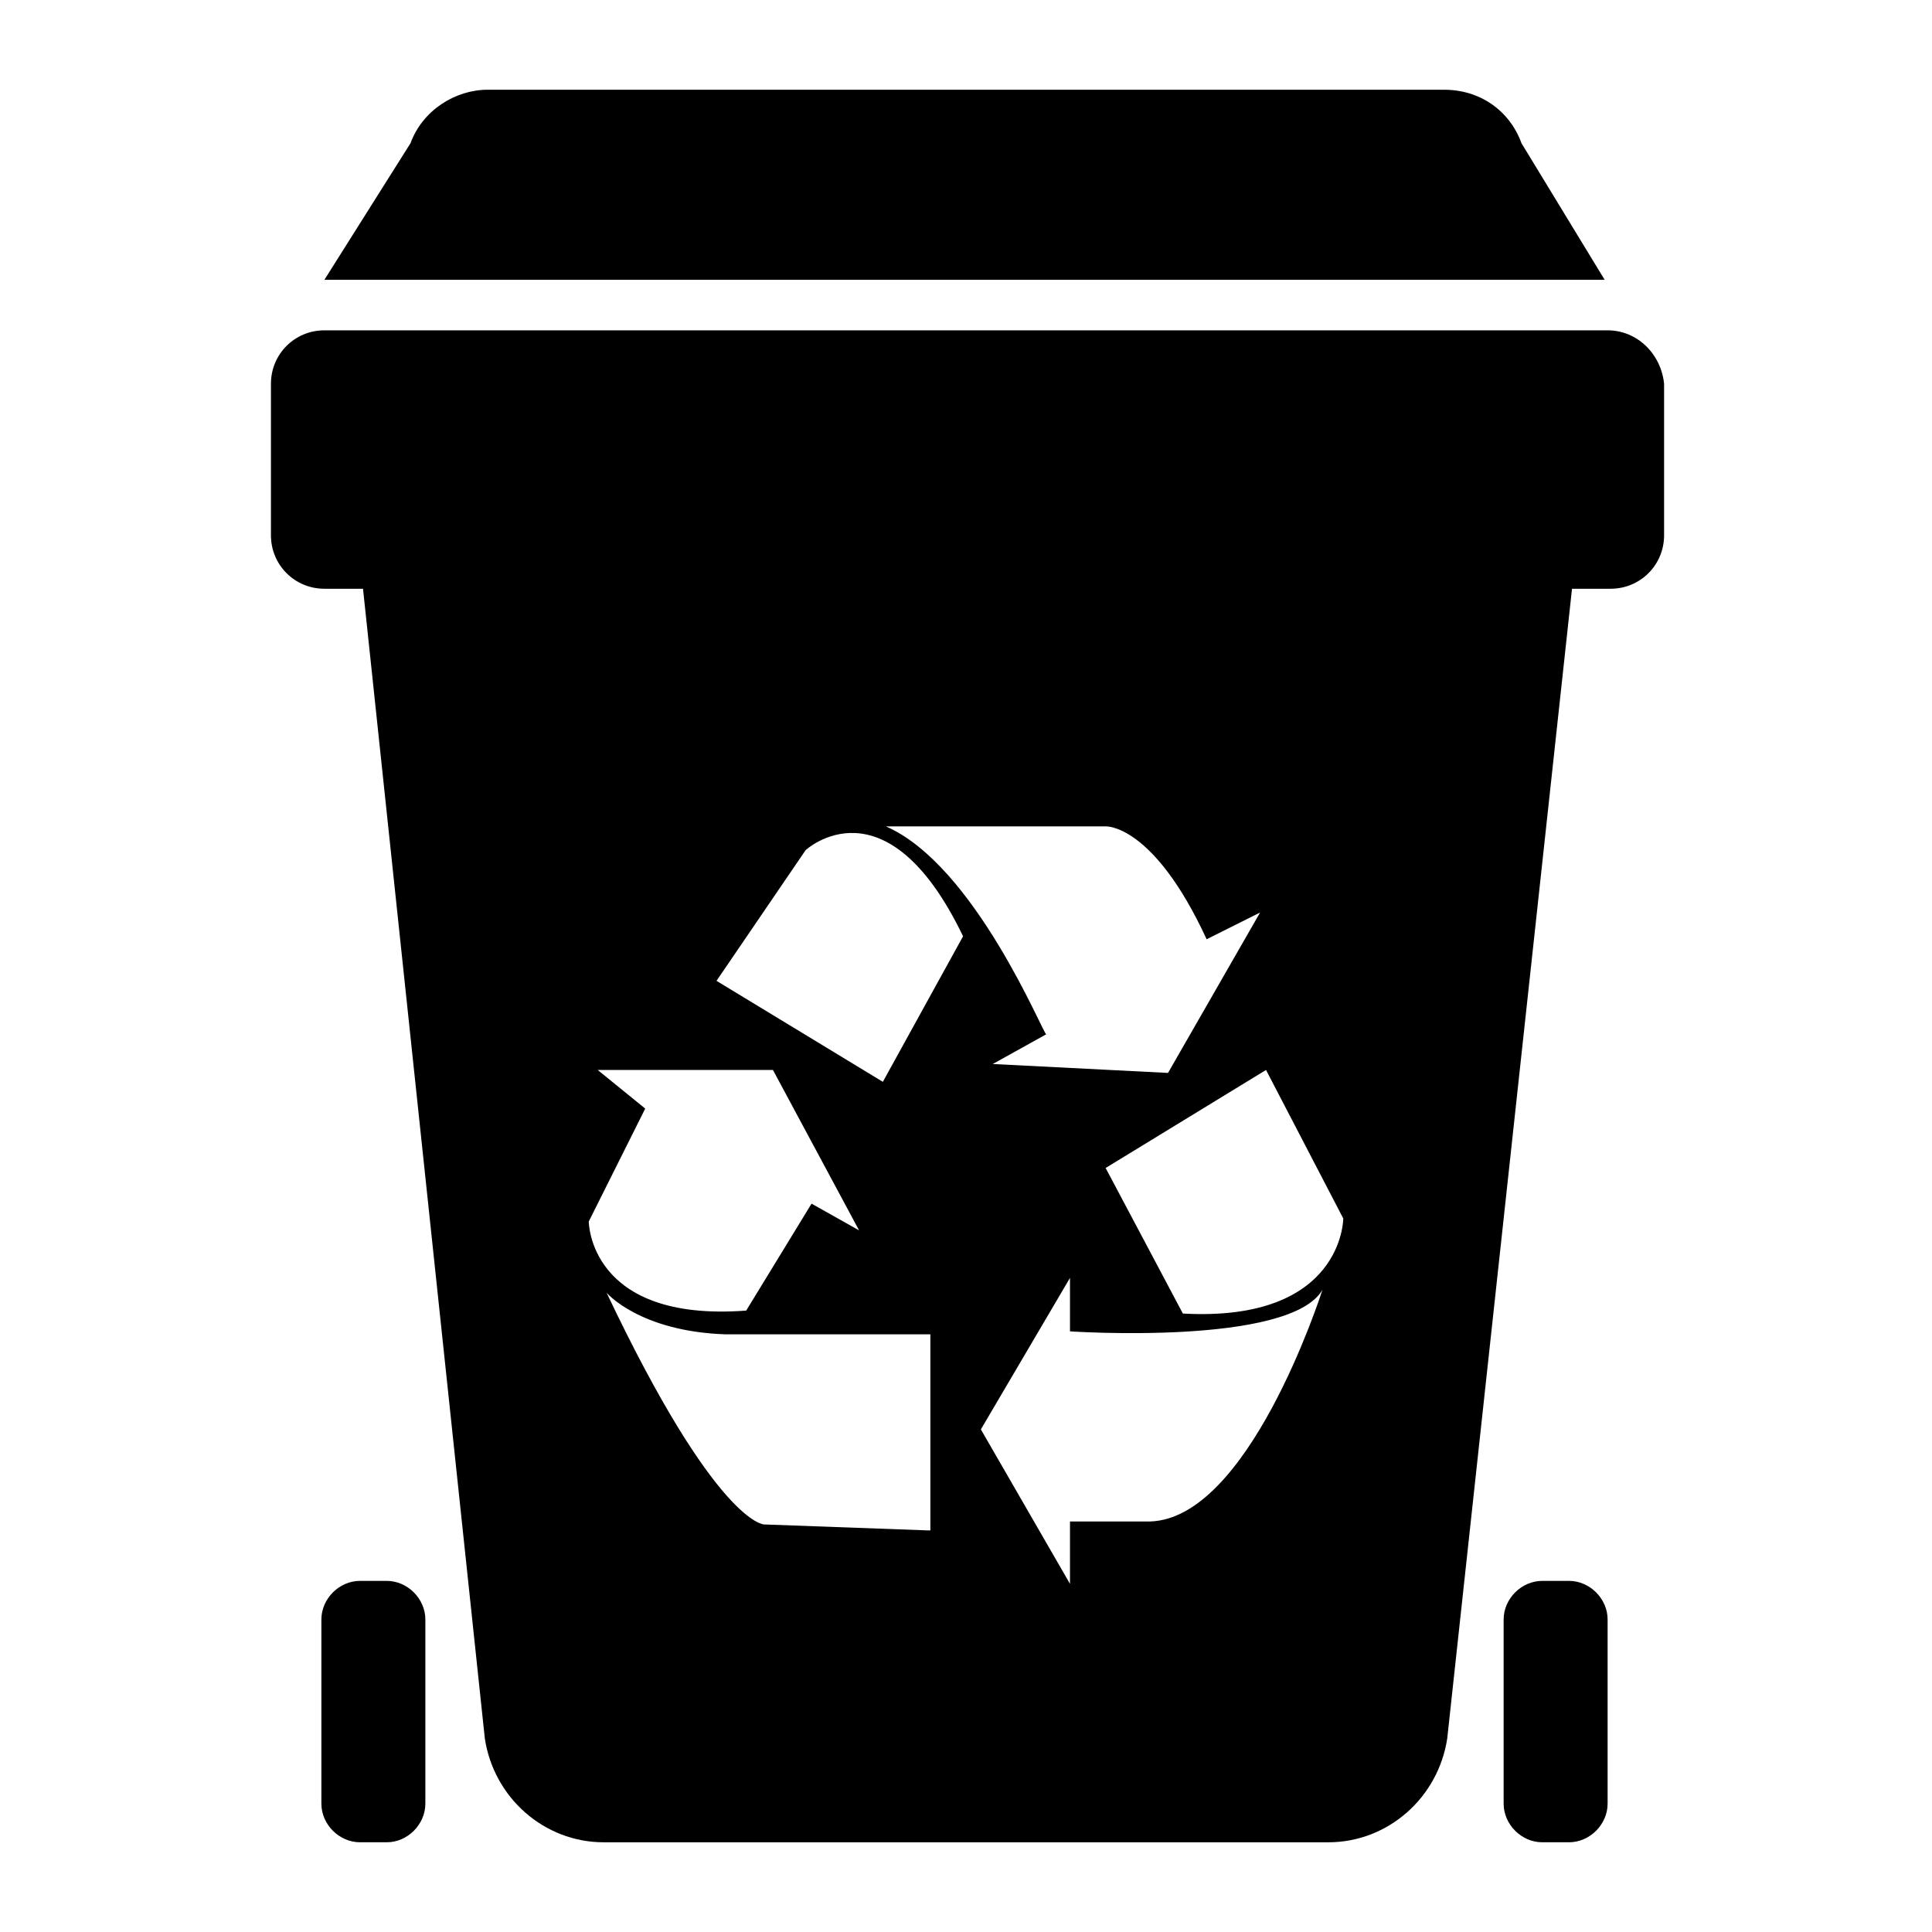
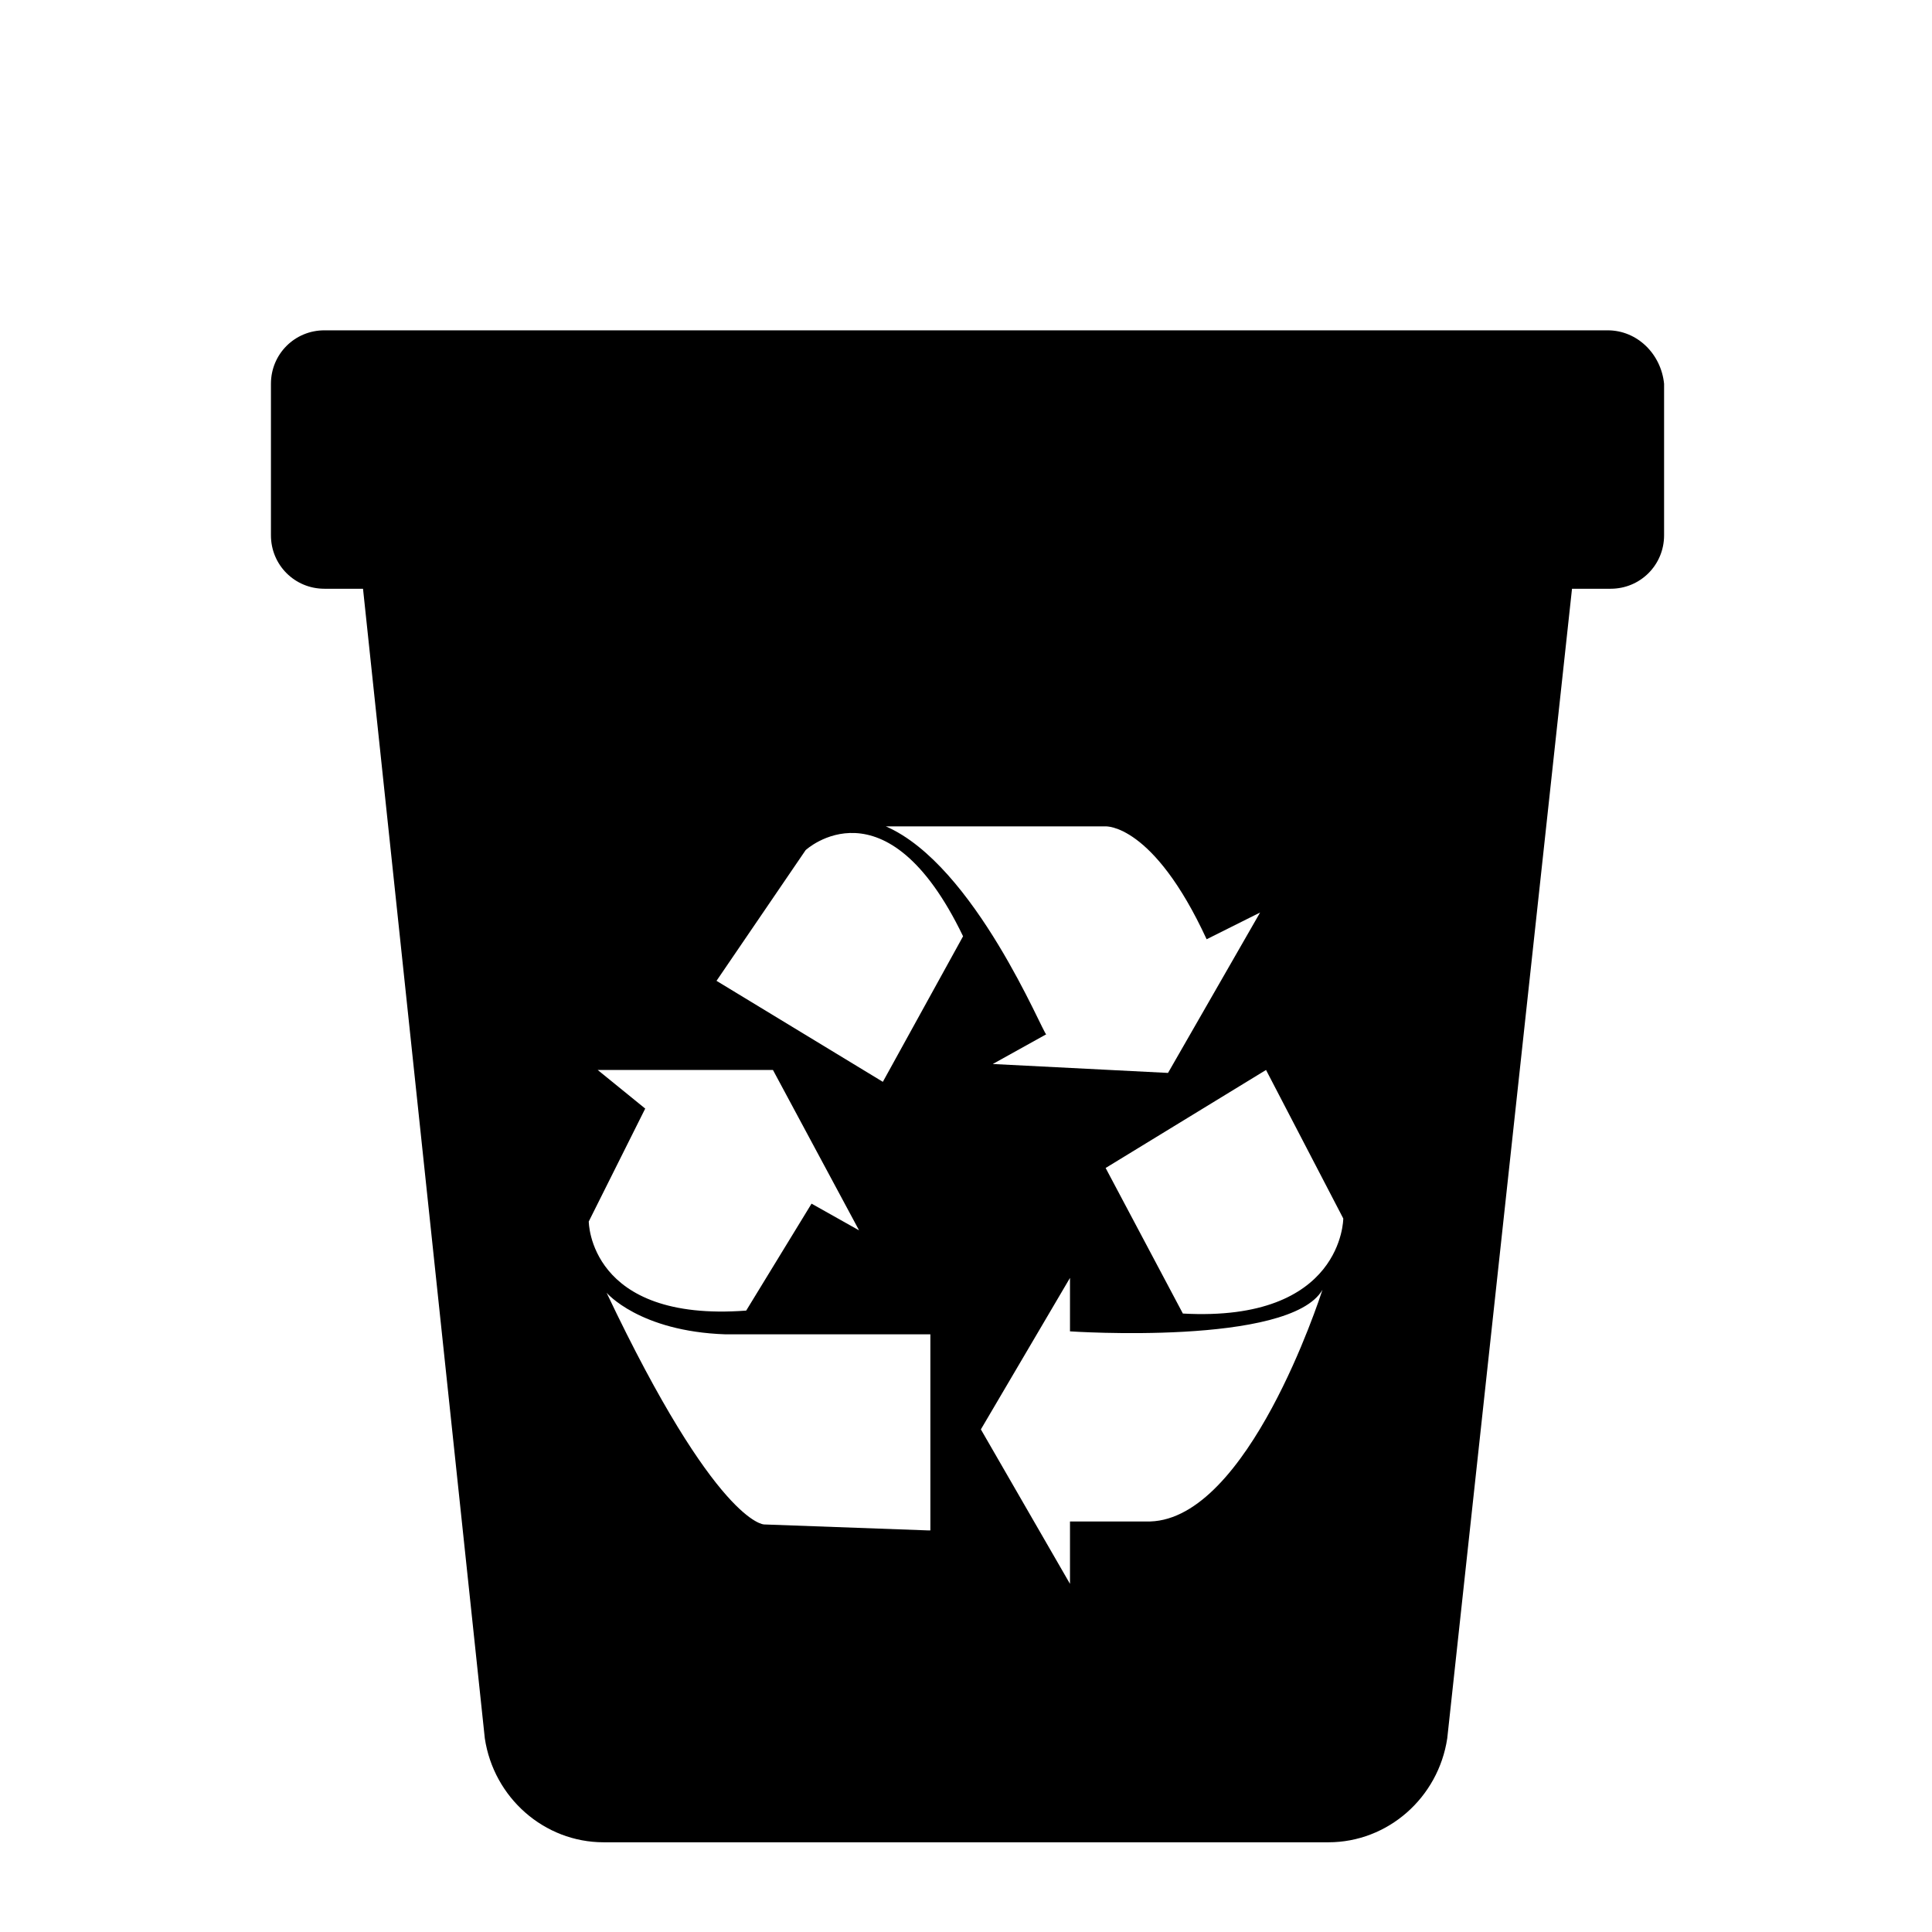
<svg xmlns="http://www.w3.org/2000/svg" fill="#000000" width="800px" height="800px" version="1.1" viewBox="144 144 512 512">
  <g>
    <path d="m570.04 231.54h-340.07c-7.871 0-14.168 6.297-14.168 14.168v40.148c0 7.871 6.297 14.168 14.168 14.168h10.234l32.277 304.65c2.363 15.742 15.742 27.551 31.488 27.551h192.08c15.742 0 29.125-11.809 31.488-27.551l33.062-304.65h10.234c7.871 0 14.168-6.297 14.168-14.168v-40.148c-0.789-7.871-7.086-14.168-14.957-14.168zm-191.29 131.46h58.254s12.594-0.789 26.766 29.914l14.168-7.086-24.402 42.508-46.445-2.363 14.168-7.871c-0.785 0.004-18.891-44.867-42.508-55.102zm-78.719 104.7 14.957-29.914-12.594-10.234h46.445l22.828 42.508-12.598-7.082-17.32 28.34c-41.719 3.144-41.719-23.617-41.719-23.617zm89.742 81.867-43.297-1.574s-12.594 0-41.723-61.402c0 0 8.66 10.234 31.488 11.02h54.316v51.957zm-11.809-118.87-44.082-26.766 23.617-34.637s21.254-19.68 41.723 22.828zm70.848 116.51h-21.254v16.531l-23.617-40.934 23.617-40.148v14.168s58.254 3.938 66.914-11.02c-0.789 2.359-19.684 60.613-45.66 61.402zm8.66-55.105-20.469-38.574 42.508-25.977 20.469 39.359s0 27.551-42.508 25.191z" />
-     <path d="m547.21 181.95c-3.148-8.66-11.02-14.168-20.469-14.168l-253.48-0.004c-8.66 0-17.32 5.512-20.469 14.168l-22.828 36.211h339.29z" />
-     <path d="m559.8 562.95h-7.086c-5.512 0-10.234 4.723-10.234 10.234v48.805c0 5.512 4.723 10.234 10.234 10.234h7.086c5.512 0 10.234-4.723 10.234-10.234v-48.805c0-5.512-4.723-10.234-10.234-10.234z" />
-     <path d="m246.49 562.95h-7.086c-5.512 0-10.234 4.723-10.234 10.234v48.805c0 5.512 4.723 10.234 10.234 10.234h7.086c5.512 0 10.234-4.723 10.234-10.234v-48.805c0-5.512-4.723-10.234-10.234-10.234z" />
  </g>
</svg>